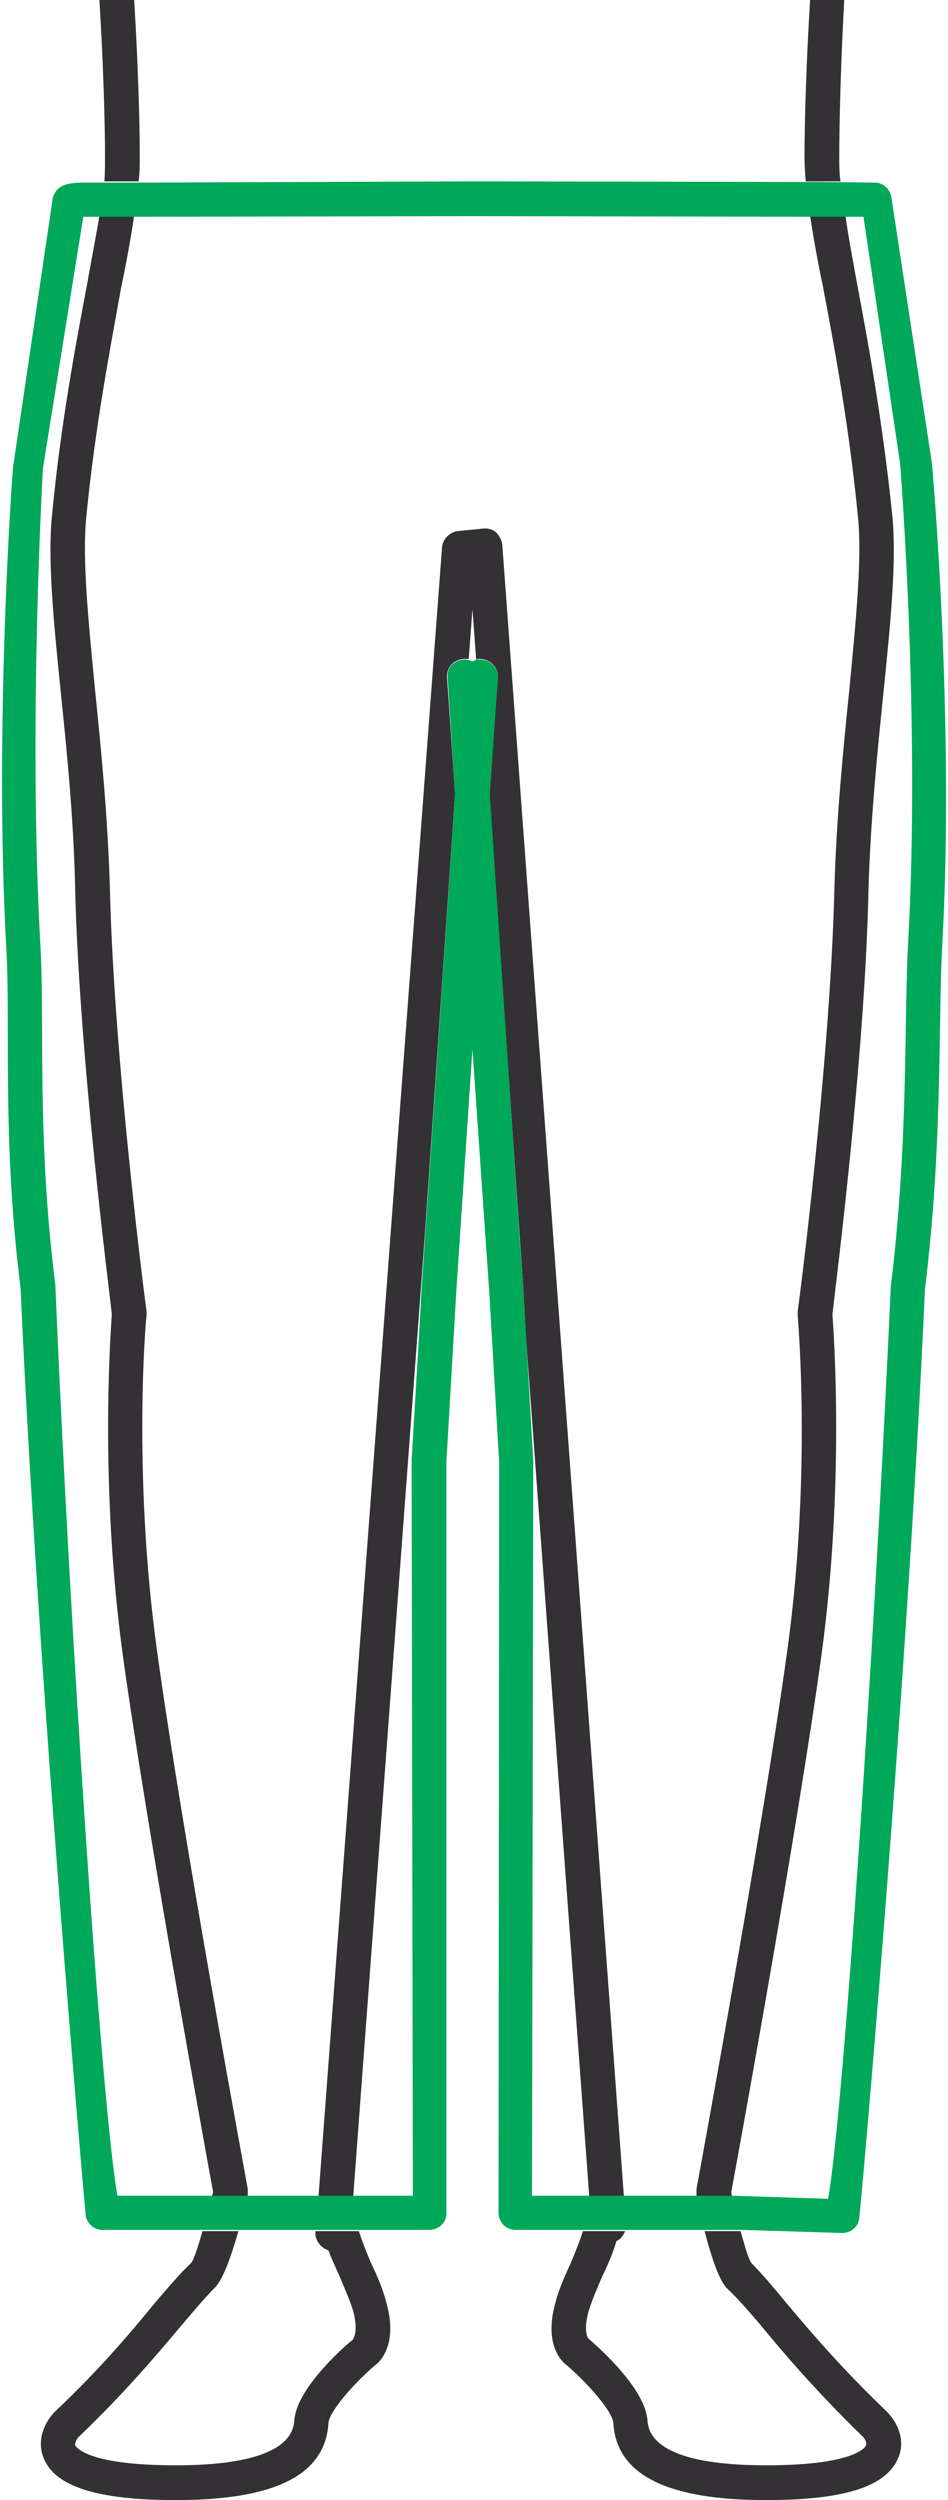
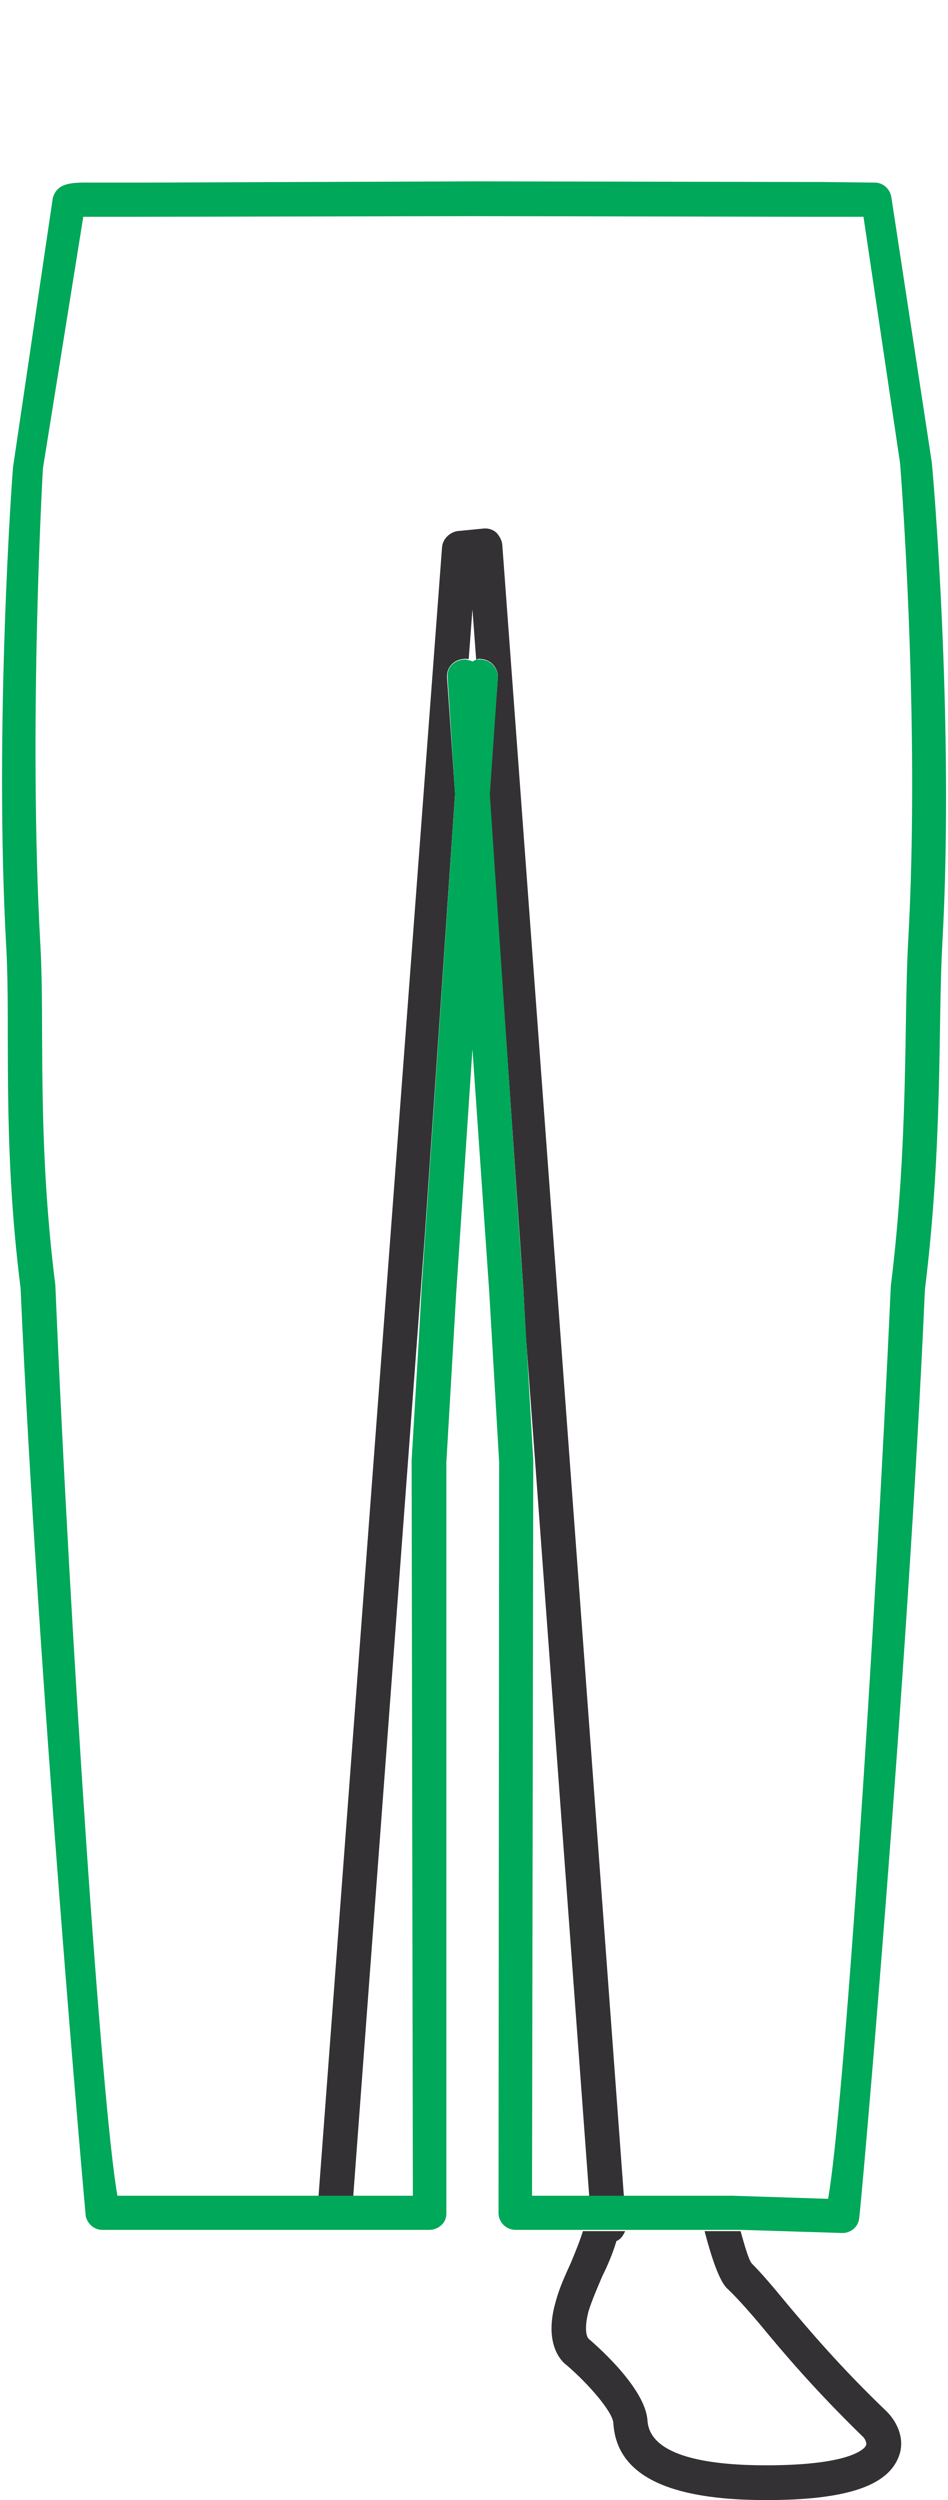
<svg xmlns="http://www.w3.org/2000/svg" xml:space="preserve" width="85px" height="224px" version="1.1" style="shape-rendering:geometricPrecision; text-rendering:geometricPrecision; image-rendering:optimizeQuality; fill-rule:evenodd; clip-rule:evenodd" viewBox="0 0 15.21 40.25">
  <defs>
    <style type="text/css">
   
    .fil0 {fill:#333133;fill-rule:nonzero}
    .fil1 {fill:#00A859;fill-rule:nonzero}
   
  </style>
  </defs>
  <g id="Capa_x0020_1">
    <g id="_2463260077168">
      <g>
-         <path class="fil0" d="M5.94 36.42c-0.07,-0.17 -0.14,-0.34 -0.19,-0.5l-0.7 0 0 0.02c-0.01,0.13 0.09,0.25 0.21,0.29 0.05,0.14 0.12,0.28 0.18,0.42 0.08,0.19 0.16,0.37 0.22,0.56 0.08,0.31 0.01,0.42 0,0.44 0,0 0,0 0,0.01 -0.22,0.18 -0.92,0.82 -0.95,1.31 -0.04,0.6 -1.06,0.72 -1.91,0.72 -1.47,0 -1.61,-0.31 -1.62,-0.32 -0.01,-0.04 0.03,-0.12 0.07,-0.15 0.75,-0.72 1.27,-1.34 1.64,-1.78 0.22,-0.26 0.4,-0.47 0.53,-0.6 0.14,-0.13 0.27,-0.51 0.39,-0.92l-0.58 0c-0.07,0.25 -0.14,0.46 -0.18,0.51 -0.17,0.16 -0.35,0.37 -0.59,0.65 -0.36,0.44 -0.86,1.04 -1.59,1.73 -0.17,0.16 -0.32,0.46 -0.2,0.76 0.18,0.46 0.86,0.68 2.13,0.68 1.61,0 2.41,-0.41 2.46,-1.24 0.01,-0.18 0.4,-0.63 0.75,-0.93 0.1,-0.07 0.37,-0.36 0.18,-1.02 -0.06,-0.23 -0.15,-0.43 -0.25,-0.64z" />
        <path class="fil0" d="M12.64 37.08c-0.23,-0.28 -0.41,-0.49 -0.56,-0.64 -0.05,-0.06 -0.11,-0.27 -0.18,-0.52l-0.58 0c0.13,0.5 0.25,0.81 0.36,0.92 0.14,0.13 0.32,0.33 0.54,0.59 0.37,0.45 0.89,1.06 1.64,1.79 0.04,0.03 0.08,0.11 0.06,0.15 0,0.01 -0.14,0.32 -1.61,0.32 -0.85,0 -1.87,-0.12 -1.91,-0.72 -0.03,-0.49 -0.73,-1.13 -0.94,-1.31 -0.01,-0.01 -0.01,-0.01 -0.01,-0.01 -0.02,-0.02 -0.08,-0.13 0,-0.44 0.06,-0.19 0.14,-0.37 0.22,-0.56 0.09,-0.18 0.17,-0.37 0.23,-0.57 0.07,-0.03 0.11,-0.09 0.14,-0.16l-0.68 0c-0.05,0.16 -0.12,0.33 -0.19,0.5 -0.09,0.2 -0.19,0.41 -0.25,0.64 -0.19,0.66 0.08,0.95 0.18,1.02 0.35,0.3 0.74,0.75 0.75,0.93 0.05,0.83 0.86,1.24 2.46,1.24 1.27,0 1.94,-0.22 2.13,-0.68 0.13,-0.3 -0.03,-0.6 -0.2,-0.76 -0.73,-0.7 -1.23,-1.29 -1.6,-1.73z" />
-         <path class="fil0" d="M13.51 2.92c-0.02,-0.13 -0.02,-0.26 -0.02,-0.36 0,-0.2 0,-1.06 0.08,-2.56l-0.55 0c-0.09,1.5 -0.09,2.36 -0.09,2.56 0,0.11 0.01,0.23 0.02,0.36l0.56 0z" />
        <path class="fil0" d="M9.45 35.36l0.57 0 -1.96 -26.6c-0.01,-0.07 -0.05,-0.14 -0.1,-0.19 -0.06,-0.05 -0.14,-0.07 -0.21,-0.06l-0.41 0.04c-0.13,0.02 -0.24,0.13 -0.25,0.26l-1.99 26.55 0.56 0c0,0 0,-0.01 0,-0.01l1.15 -15.42 0.49 -7.15 -0.13 -1.88c-0.01,-0.15 0.11,-0.28 0.26,-0.29 0.03,-0.01 0.06,0 0.09,0l0.06 -0.8 0.06 0.81c0.02,-0.01 0.05,-0.02 0.08,-0.01 0.16,0.01 0.27,0.14 0.27,0.29l-0.14 1.88 0.55 7.97 0.04 0.75 1.02 13.84c0,0.01 0,0.01 -0.01,0.02z" />
-         <path class="fil0" d="M1.65 2.92l0.55 0c0.02,-0.14 0.02,-0.26 0.02,-0.36 0,-0.2 0,-1.06 -0.09,-2.56l-0.56 0c0.09,1.5 0.09,2.36 0.09,2.56 0,0.1 0,0.22 -0.01,0.36z" />
-         <path class="fil0" d="M11.2 35.36l0.56 0c0,-0.02 -0.01,-0.05 -0.01,-0.07 0.11,-0.59 1.06,-5.8 1.45,-8.62 0.38,-2.77 0.2,-5.21 0.18,-5.51 0.04,-0.38 0.52,-4.1 0.58,-6.8 0.03,-1.12 0.14,-2.22 0.24,-3.19 0.12,-1.18 0.22,-2.19 0.14,-2.91 -0.15,-1.46 -0.38,-2.72 -0.57,-3.73 -0.07,-0.39 -0.14,-0.75 -0.18,-1.06l-0.57 0c0.05,0.34 0.12,0.73 0.21,1.16 0.19,1 0.42,2.25 0.56,3.68 0.07,0.67 -0.03,1.66 -0.14,2.81 -0.1,0.98 -0.21,2.09 -0.24,3.23 -0.07,2.79 -0.58,6.72 -0.59,6.76 0,0.02 0,0.05 0,0.07 0,0.02 0.23,2.53 -0.17,5.41 -0.41,2.97 -1.45,8.59 -1.46,8.65 0,0.03 0,0.07 0,0.1 0,0.01 0,0.02 0.01,0.02z" />
-         <path class="fil0" d="M1.18 14.36c0.07,2.7 0.55,6.42 0.59,6.8 -0.02,0.3 -0.2,2.74 0.18,5.51 0.39,2.81 1.34,8.01 1.45,8.61 0,0.03 -0.01,0.06 -0.02,0.08l0.57 0c0,0 0,-0.01 0.01,-0.01 0,-0.04 0,-0.07 0,-0.11 -0.01,-0.06 -1.05,-5.68 -1.46,-8.65 -0.4,-2.88 -0.18,-5.39 -0.17,-5.41 0,-0.02 0,-0.05 0,-0.07 -0.01,-0.04 -0.52,-3.97 -0.59,-6.76 -0.03,-1.14 -0.14,-2.26 -0.24,-3.24 -0.11,-1.14 -0.21,-2.13 -0.14,-2.8 0.14,-1.43 0.38,-2.68 0.56,-3.68 0.09,-0.43 0.16,-0.82 0.21,-1.16l-0.56 0c-0.05,0.31 -0.12,0.66 -0.19,1.06 -0.19,1.01 -0.43,2.27 -0.57,3.73 -0.08,0.72 0.02,1.73 0.14,2.91 0.1,0.97 0.21,2.07 0.23,3.19z" />
      </g>
      <path class="fil1" d="M0.18 7.51l0.64 -4.33c0.07,-0.2 0.21,-0.25 0.61,-0.24l0.78 0 5.37 -0.02 5.37 0.01 0.24 0 0.89 0.01c0.13,0.01 0.23,0.11 0.25,0.24l0.65 4.26c0.01,0.05 0.37,4.18 0.17,7.76 -0.07,1.26 0.01,3.22 -0.28,5.56 -0.28,6.35 -1.04,14.88 -1.06,14.96 -0.02,0.14 -0.14,0.23 -0.27,0.23l-1.62 -0.05 -3.64 0c-0.15,0 -0.27,-0.11 -0.28,-0.26l0.01 -12.1 -0.16 -2.75 -0.27 -3.9 -0.26 3.9 -0.16 2.75 0 12.1c0,0.15 -0.13,0.26 -0.28,0.26l-3.62 0 -1.64 0c-0.13,0 -0.24,-0.09 -0.27,-0.22 -0.01,-0.09 -0.77,-8.61 -1.05,-14.94 -0.3,-2.37 -0.16,-4.21 -0.23,-5.47 -0.2,-3.57 0.1,-7.71 0.11,-7.76zm0.44 7.73c0.07,1.25 -0.06,3.07 0.24,5.45 0.24,5.73 0.75,13.26 1,14.66l1.53 0 3.23 0 -0.02 -11.84 0.12 -2.02 0.04 -0.74 0.54 -7.96 -0.12 -1.88c-0.02,-0.15 0.1,-0.28 0.25,-0.29 0.04,-0.01 0.06,0 0.09,0.01 0.02,0 0.04,0.01 0.06,0.02 0.02,-0.01 0.04,-0.02 0.06,-0.03 0.03,0 0.06,-0.01 0.09,0 0.15,0.01 0.26,0.14 0.26,0.29l-0.13 1.88 0.48 7.14 0.06 0.82 0.16 2.76 -0.02 11.84 3.23 0 1.54 0.05c0.25,-1.4 0.75,-8.93 1.01,-14.69 0.29,-2.35 0.21,-4.3 0.28,-5.55 0.2,-3.57 -0.13,-7.7 -0.13,-7.7l-0.59 -3.97 -0.85 0 -5.45 -0.01 -5.44 0.01 -0.83 0 -0.65 4.05c0,0 -0.24,4.13 -0.04,7.7z" />
    </g>
  </g>
</svg>